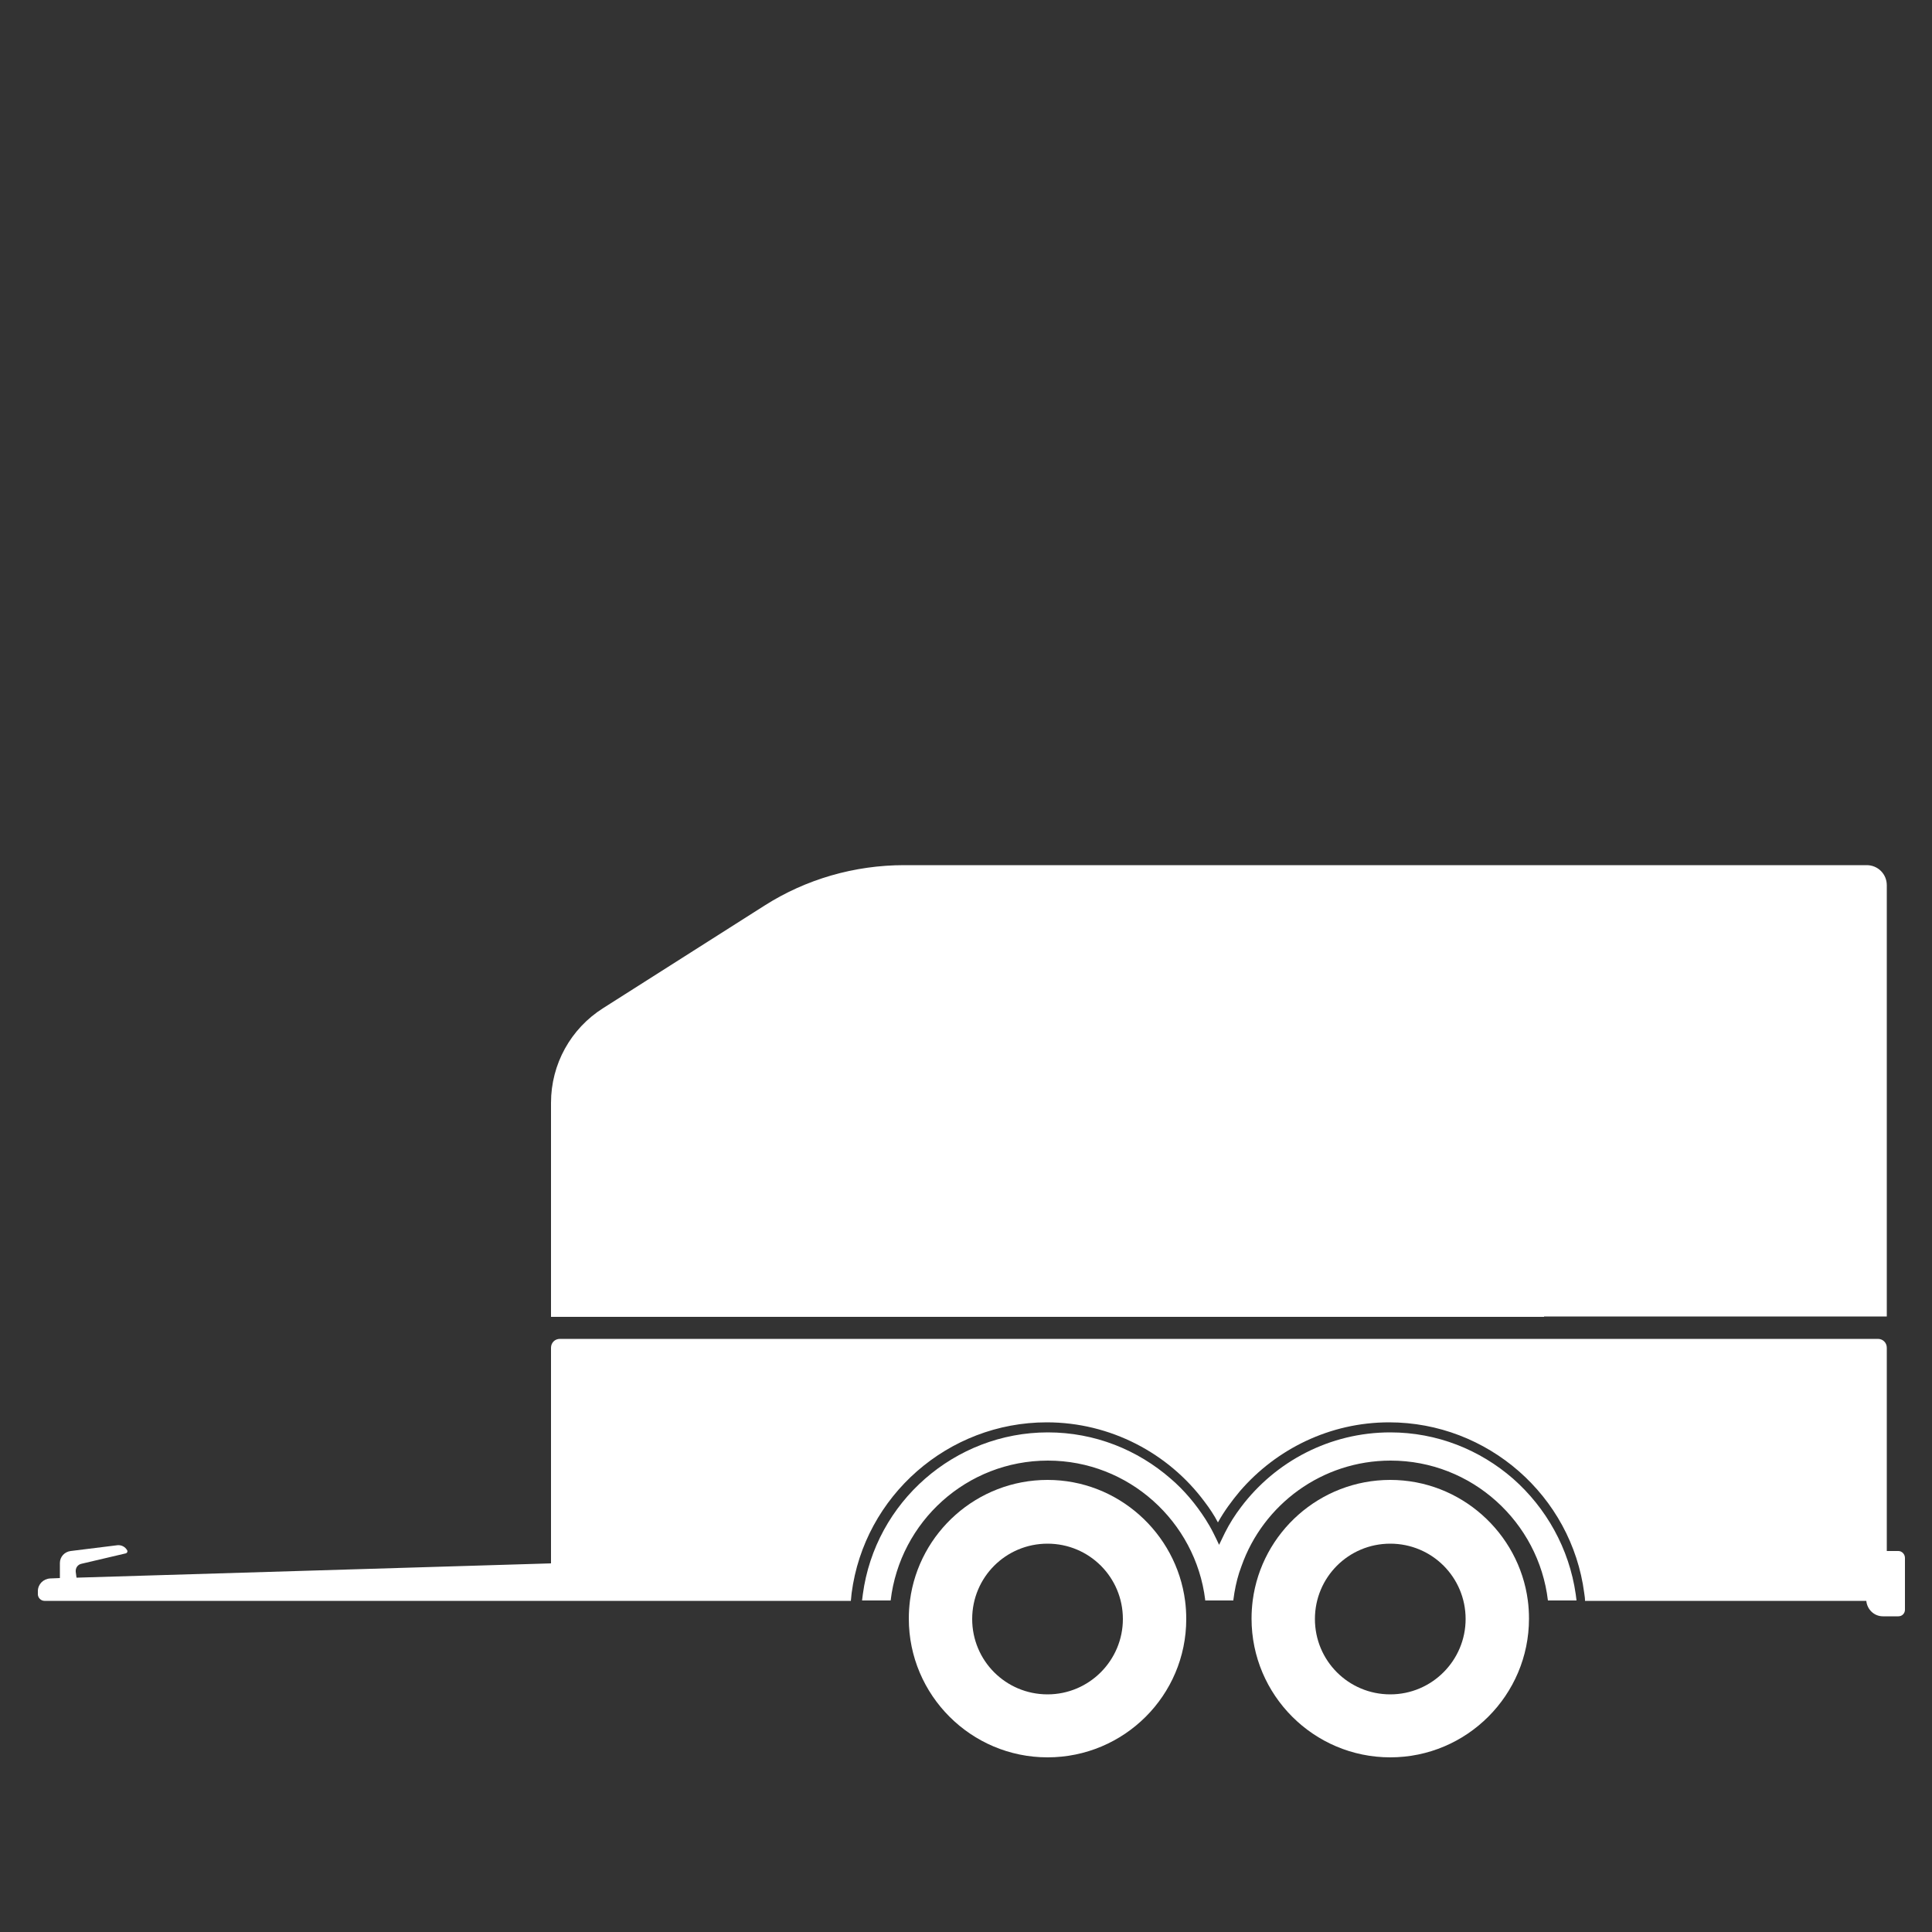
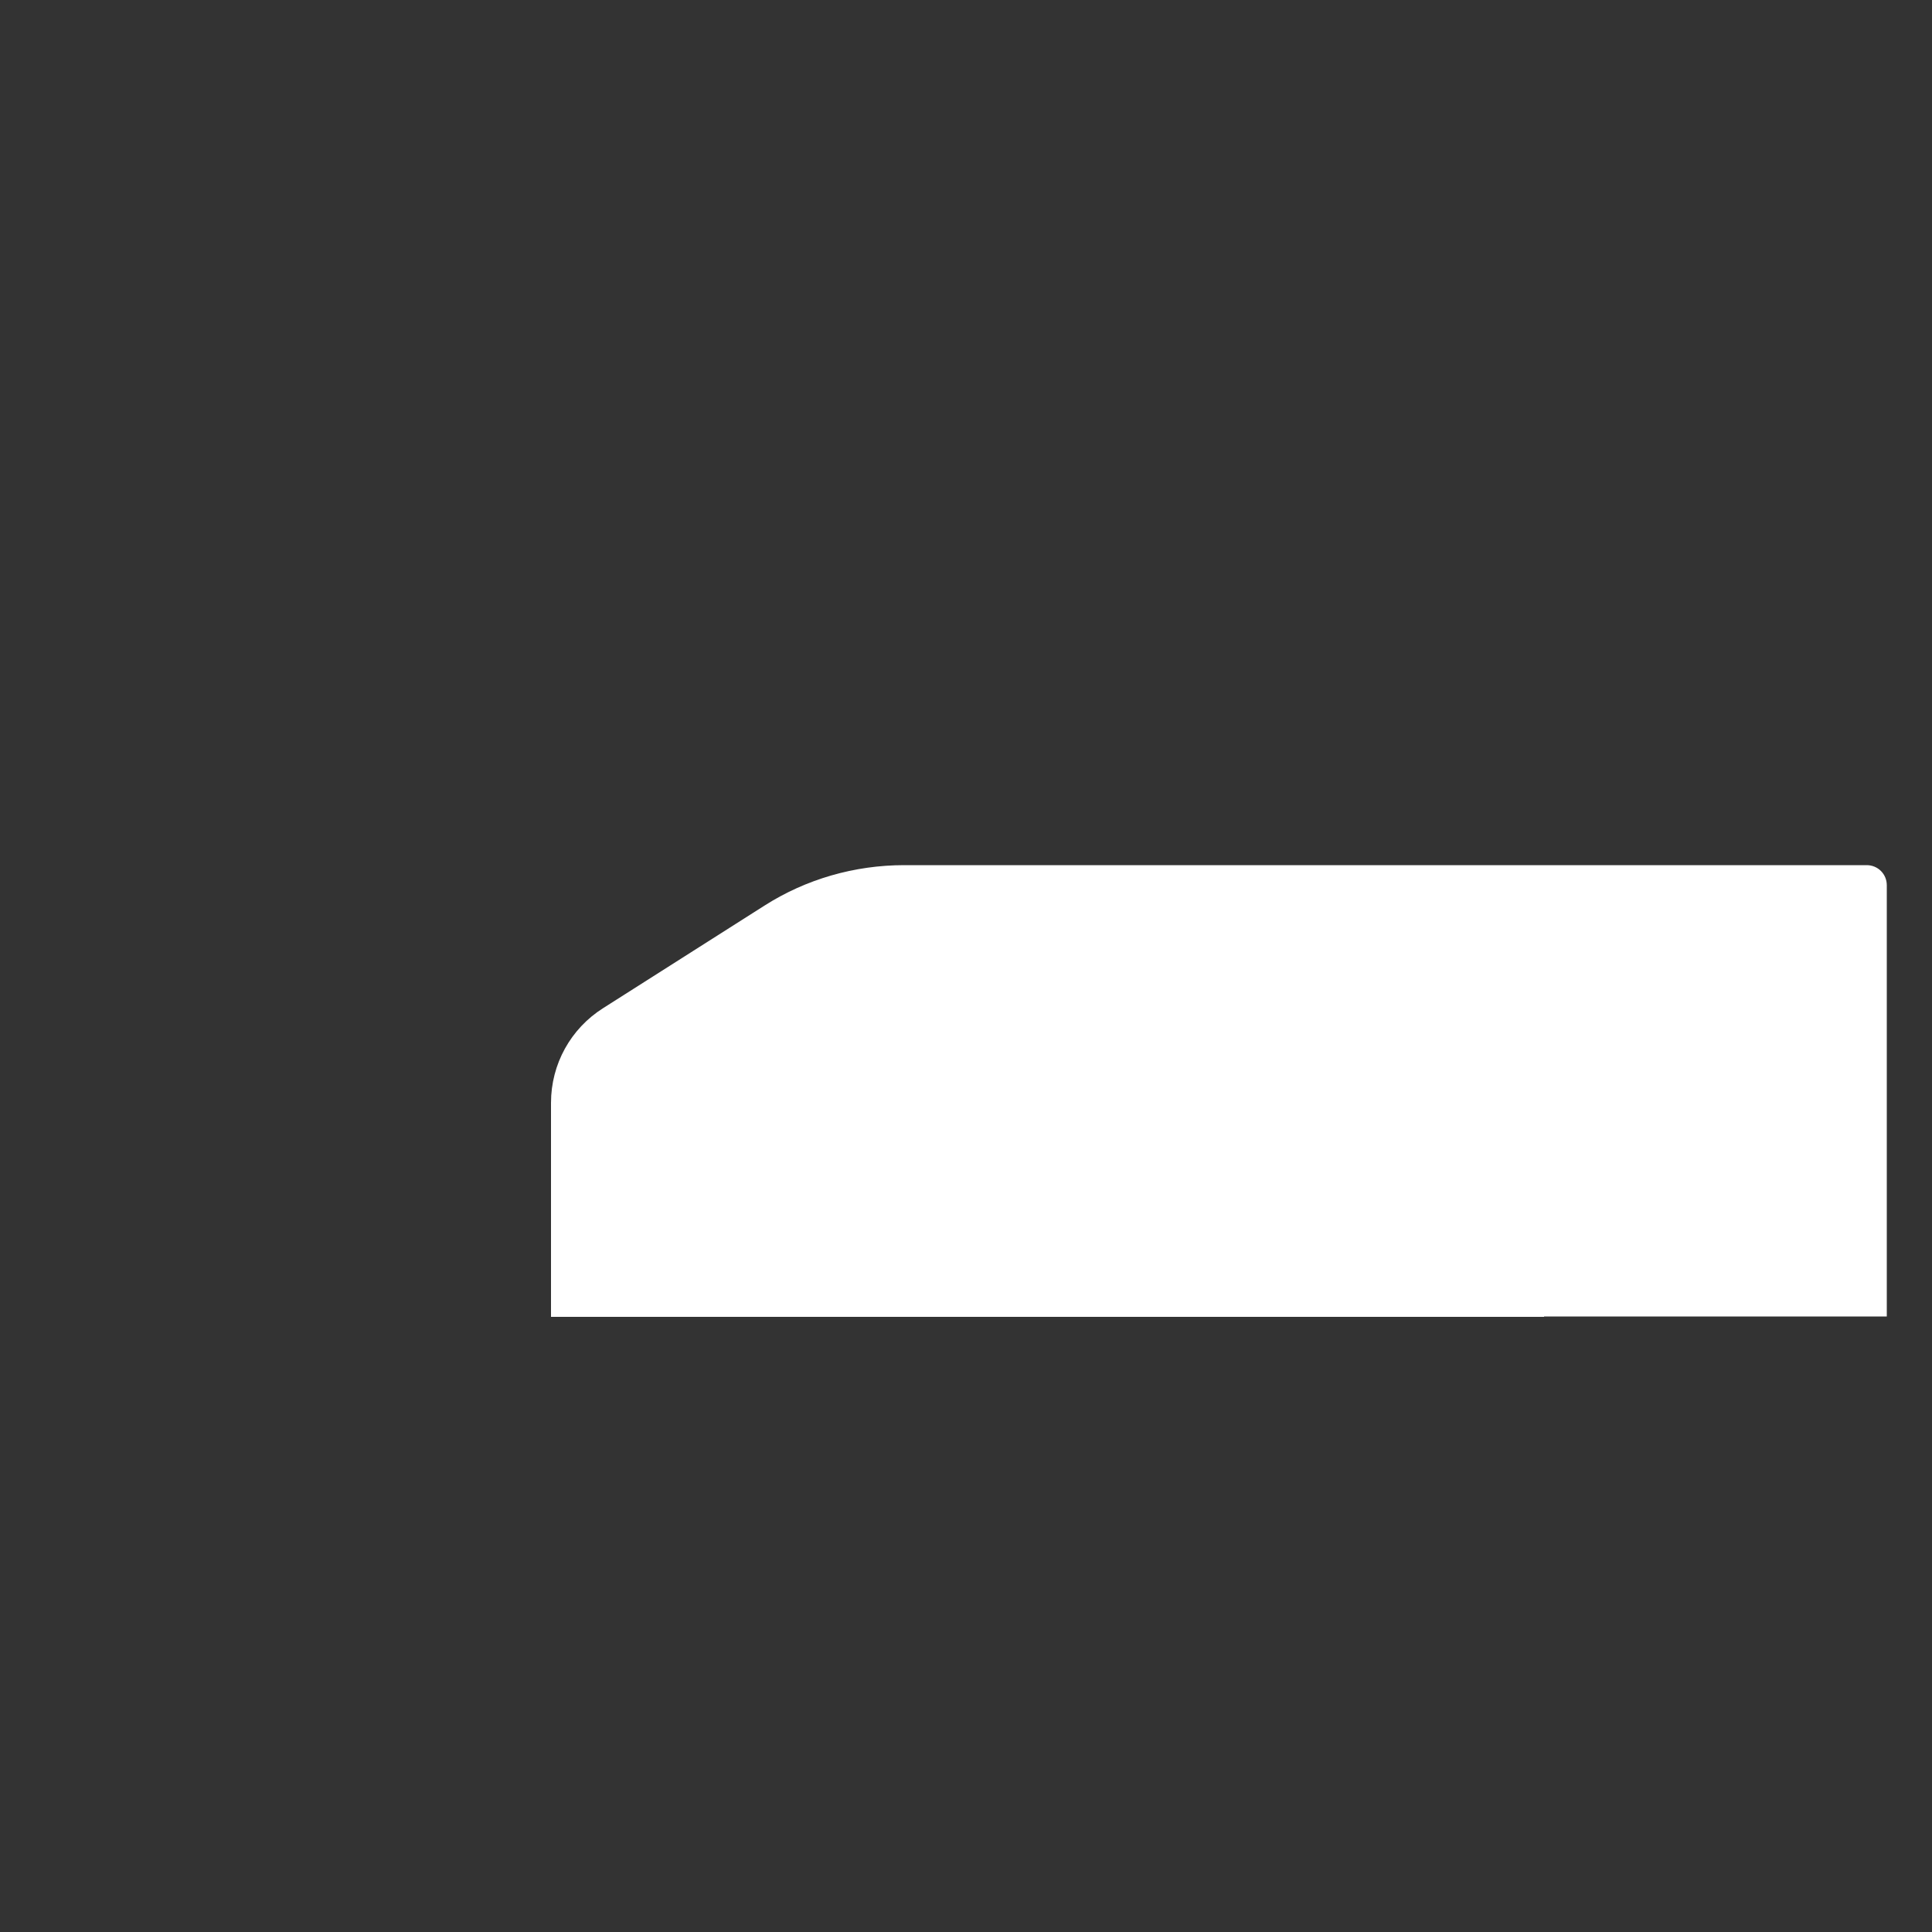
<svg xmlns="http://www.w3.org/2000/svg" version="1.1" id="Calque_1" x="0px" y="0px" viewBox="0 0 500 500" style="enable-background:new 0 0 500 500;" xml:space="preserve">
  <rect x="0" y="0" width="500" height="500" fill="#333333" stroke="none" />
  <style type="text/css">
	.st0{fill:#FFFFFF;}
</style>
  <g>
-     <path class="st0" d="M271.1,383c-18.2,0-33.3,13.6-35.6,31.2c-0.2,1.6-0.3,3.1-0.3,4.7c0,19.8,16.1,35.9,35.9,35.9   S307,438.8,307,419c0-1.6-0.1-3.2-0.3-4.7C304.4,396.7,289.3,383,271.1,383z M271.1,438.5c-10.8,0-19.5-8.7-19.5-19.5   c0-10.8,8.7-19.5,19.5-19.5s19.5,8.7,19.5,19.5C290.6,429.7,281.9,438.5,271.1,438.5z" />
-     <path class="st0" d="M359.8,383c-18.2,0-33.3,13.6-35.6,31.2c-0.2,1.6-0.3,3.1-0.3,4.7c0,19.8,16.1,35.9,35.9,35.9   s35.9-16.1,35.9-35.9c0-1.6-0.1-3.2-0.3-4.7C393.1,396.7,378,383,359.8,383z M359.8,438.5c-10.8,0-19.5-8.7-19.5-19.5   c0-10.8,8.7-19.5,19.5-19.5s19.5,8.7,19.5,19.5C379.3,429.7,370.6,438.5,359.8,438.5z" />
-     <path class="st0" d="M391.6,382.7c-8.6-7.5-19.7-12-31.8-12c-15.6,0-29.7,7.5-38.6,19.3c-1.6,2.1-3,4.3-4.2,6.7   c-0.5,1-1,2.1-1.5,3.1c-0.5-1.1-1-2.1-1.5-3.1c-0.6-1.2-1.3-2.4-2-3.5c-2.5-3.9-5.5-7.5-9-10.5c-8.6-7.5-19.7-12-31.8-12   c-24.1,0-44.7,18-47.9,41.9c-0.1,0.5-0.1,1.1-0.2,1.6h7.4c2.4-20.4,19.7-36.2,40.7-36.2c20.9,0,38.2,15.8,40.7,36   c0,0.1,0,0.1,0,0.2h7.3c0-0.1,0-0.1,0-0.2c0.3-2.4,0.8-4.8,1.5-7c0.2-0.6,0.4-1.1,0.6-1.7c5.6-15.9,20.8-27.3,38.6-27.3   c21,0,38.3,15.9,40.7,36.2h7.4c-0.1-0.5-0.1-1.1-0.2-1.6C406.1,400.7,400.1,390.2,391.6,382.7z" />
-     <path class="st0" d="M491.3,401.4h-3v-52.6c0-1.3-1-2.3-2.3-2.3H321.2h-9.3h-167c-1.3,0-2.3,1-2.3,2.3v55.8l-122.8,3.7l-0.2-1.5   c-0.1-1,0.5-1.9,1.5-2.1l11.5-2.7c0.3-0.1,0.5-0.5,0.3-0.8c-0.5-0.9-1.5-1.4-2.5-1.3l-12.1,1.5c-1.6,0.2-2.8,1.5-2.8,3.1v3.9   l-2.5,0.1c-1.8,0.1-3.2,1.5-3.2,3.3v0.8c0,0.9,0.8,1.7,1.7,1.7h208.7c0.1-0.7,0.1-1.3,0.2-2c3.3-25.2,25-44.2,50.5-44.2   c16.5,0,31.5,8,40.8,20.5c1.3,1.7,2.5,3.5,3.5,5.4c1.6-2.9,3.6-5.6,5.7-8.1c9.4-10.9,23.3-17.8,38.6-17.8c25.5,0,47.2,19,50.5,44.2   c0.1,0.7,0.2,1.3,0.2,2H483c0.2,2.2,2,4,4.3,4h4c1,0,1.7-0.8,1.7-1.7v-13.4C493,402.2,492.2,401.4,491.3,401.4z" />
    <path class="st0" d="M399.6,340.7h88.7V229.1c0-2.9-2.3-5.2-5.2-5.2h-83.5h-7.8H234c-12.8,0-25.4,3.6-36.2,10.5l-41.7,26.5   c-8.4,5.3-13.5,14.5-13.5,24.5v55.4h249.1H399.6z" />
  </g>
</svg>